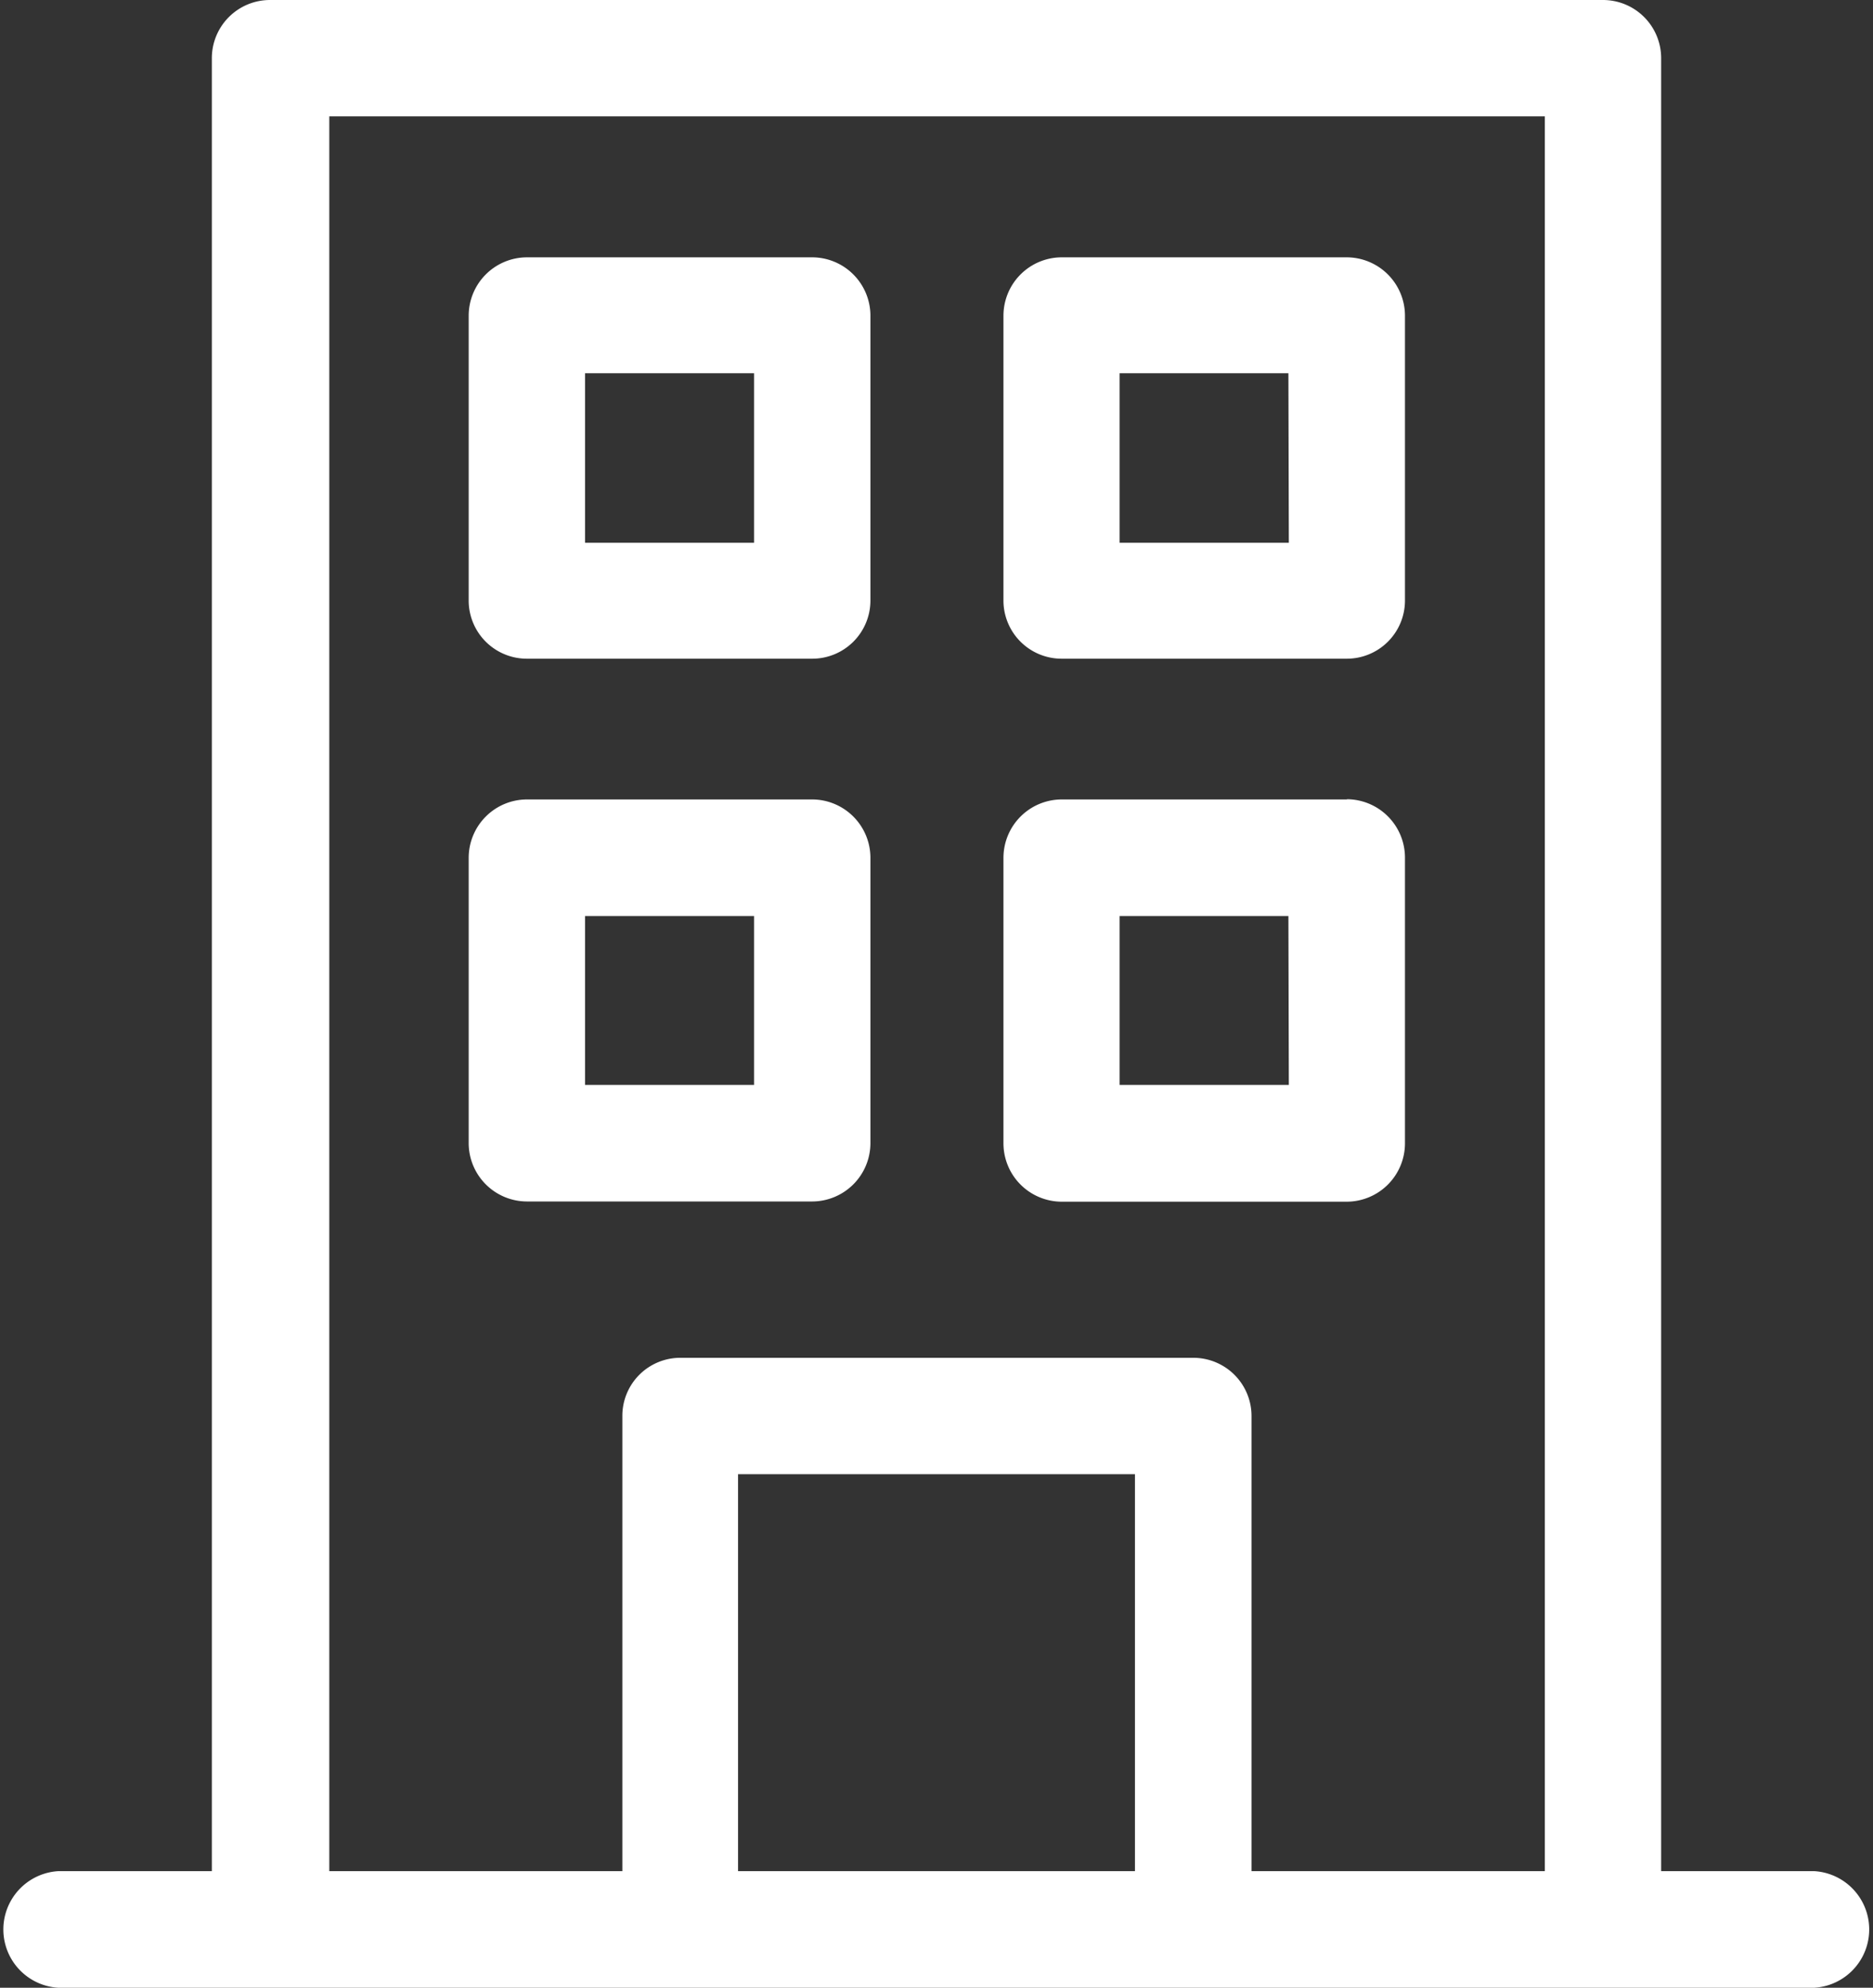
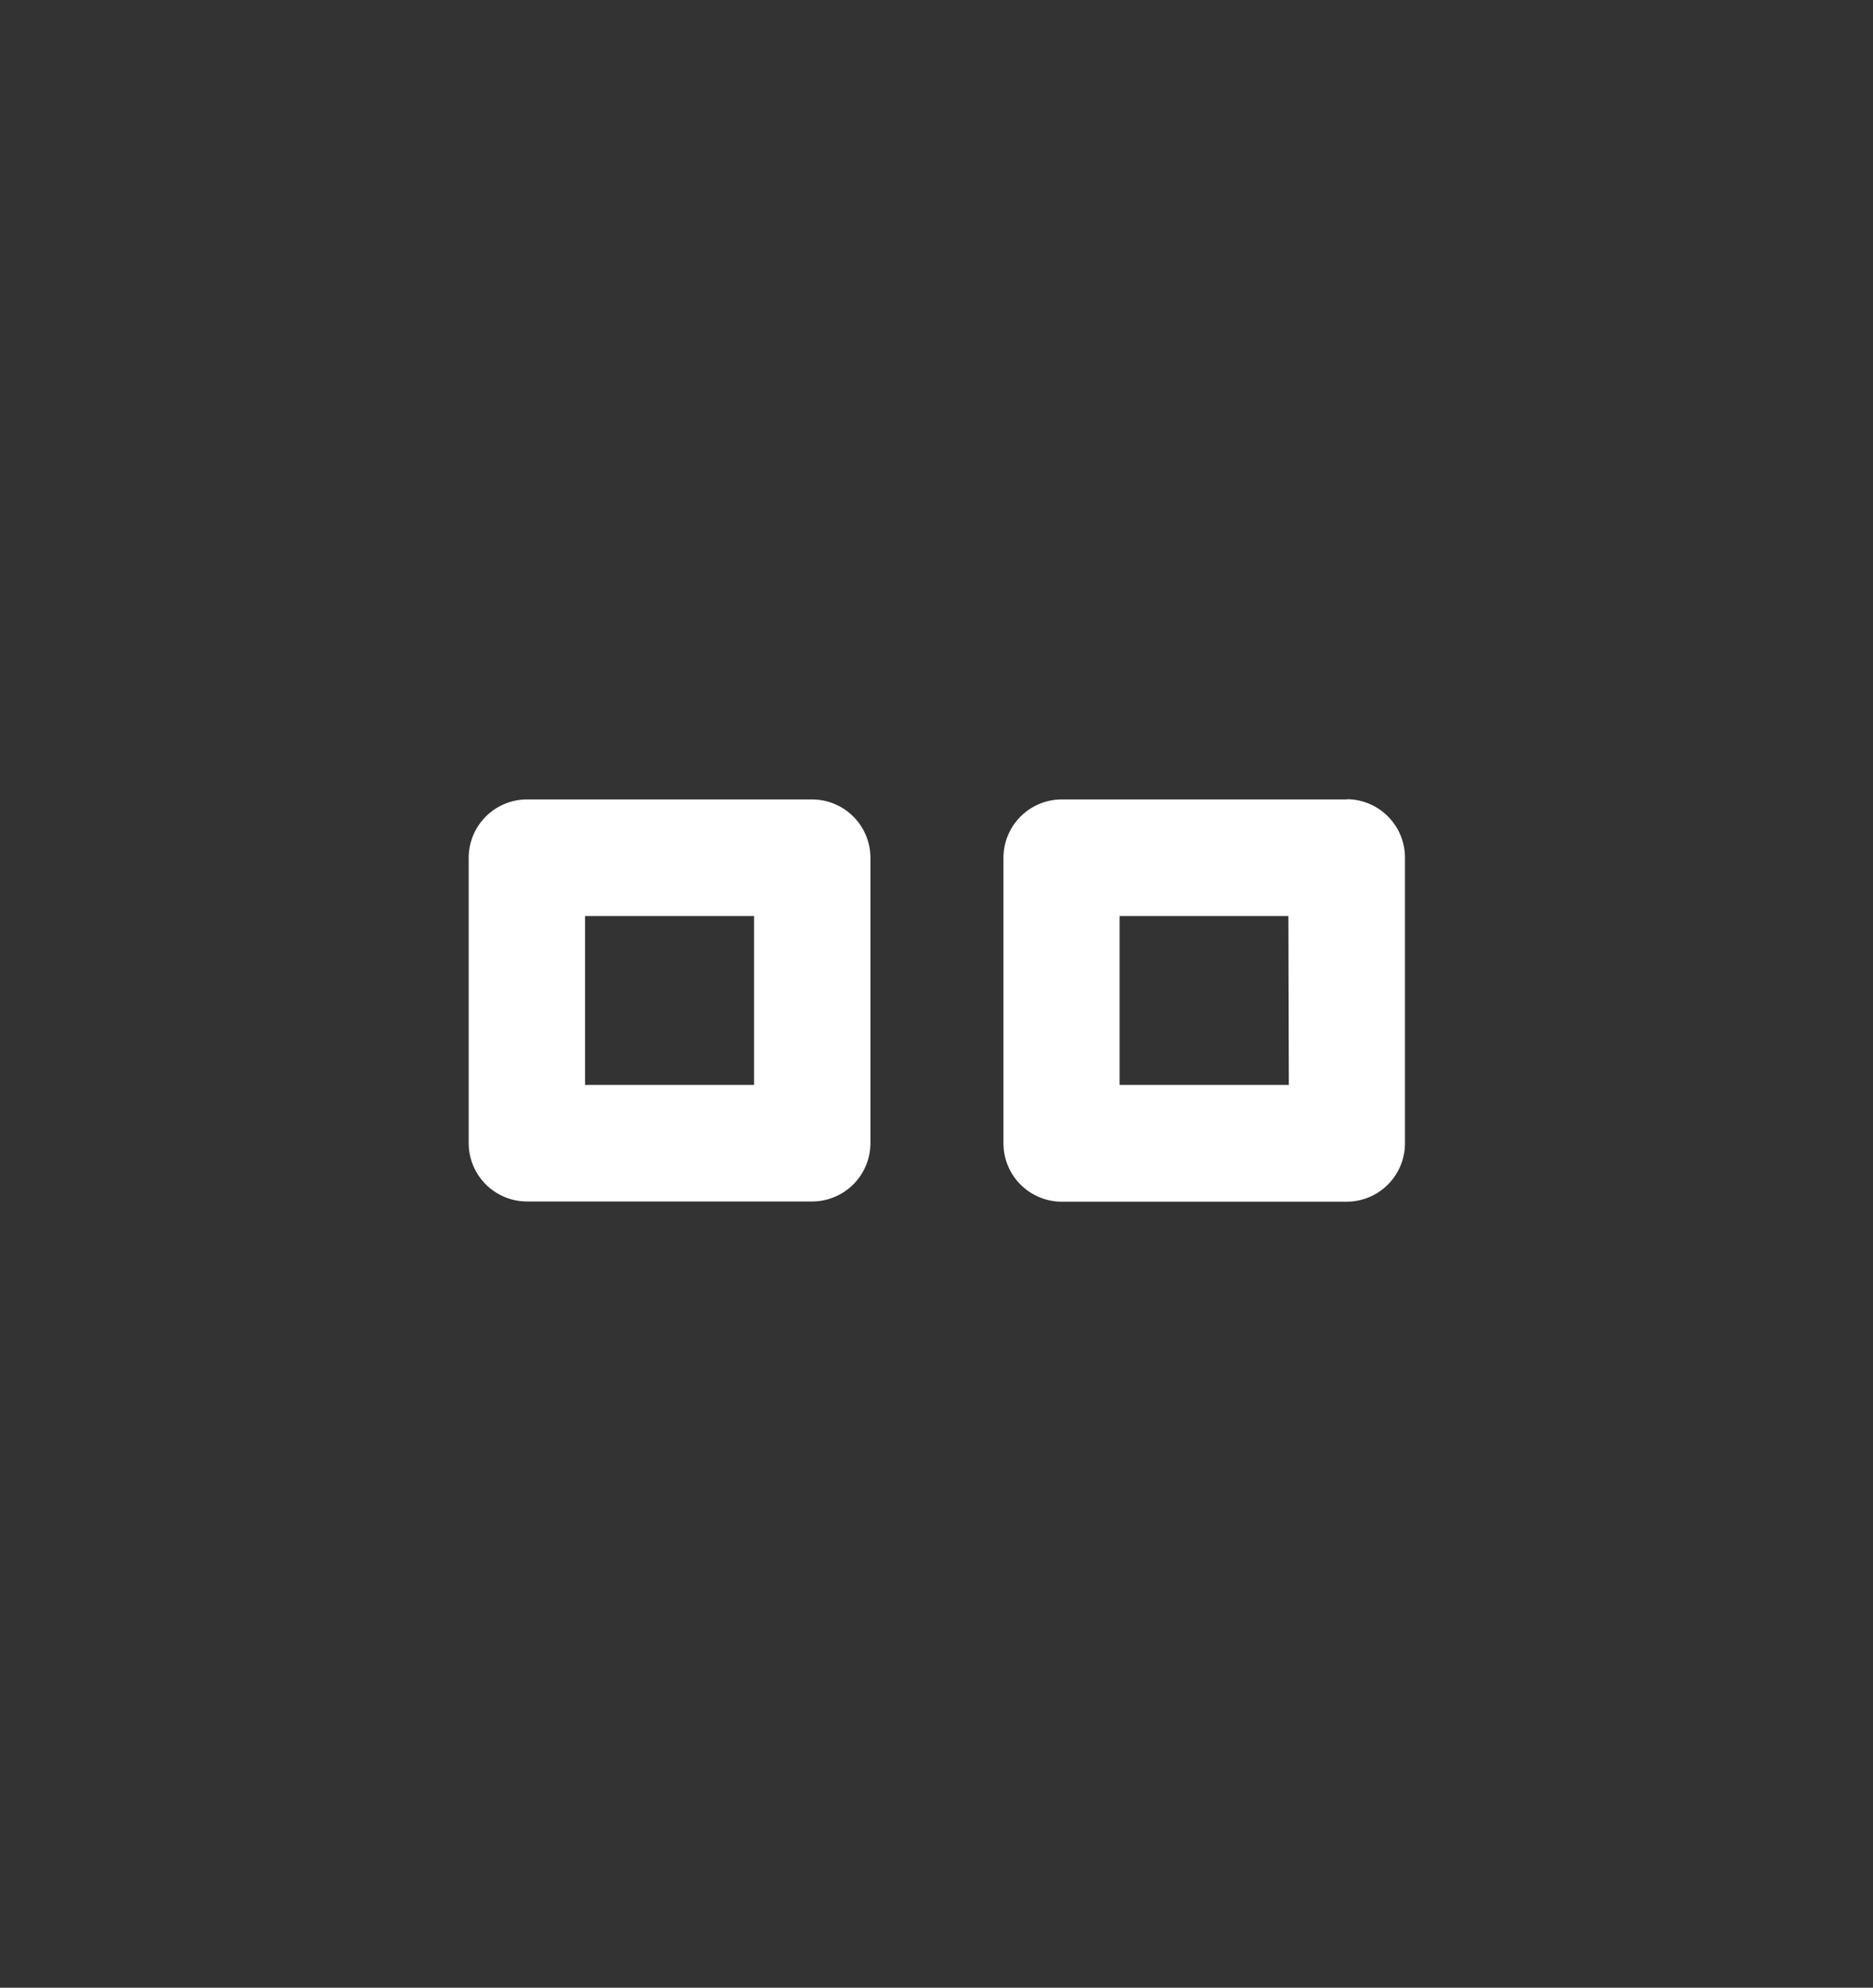
<svg xmlns="http://www.w3.org/2000/svg" viewBox="0 0 85.32 90.53">
  <rect x="0" y="0" width="85.32" height="90.53" fill="#333333" stroke="none" />
  <defs>
    <style>.cls-1{fill:#fff;}</style>
  </defs>
  <title>recherche-type-bien</title>
  <g id="Calque_2" data-name="Calque 2">
    <g id="Calque_6" data-name="Calque 6">
-       <path class="cls-1" d="M82.67,85.22h-7V2.65A2.65,2.65,0,0,0,73,0H12.3A2.65,2.65,0,0,0,9.65,2.65V85.22h-7a2.66,2.66,0,0,0,0,5.31h80a2.66,2.66,0,0,0,0-5.31Zm-49.05,0V67.14H51.7V85.22Zm23.39,0V64.49a2.65,2.65,0,0,0-2.66-2.65H31a2.64,2.64,0,0,0-2.65,2.65V85.22H15V5.3H70.37V85.22Z" />
-       <path class="cls-1" d="M37,11.72H24a2.66,2.66,0,0,0-2.65,2.66v13A2.65,2.65,0,0,0,24,30H37a2.65,2.65,0,0,0,2.65-2.65v-13A2.66,2.66,0,0,0,37,11.72Zm-2.65,13h-7.7V17h7.7Z" />
-       <path class="cls-1" d="M61.36,11.72h-13a2.66,2.66,0,0,0-2.65,2.66v13A2.65,2.65,0,0,0,48.36,30h13A2.65,2.65,0,0,0,64,27.37v-13A2.66,2.66,0,0,0,61.36,11.72Zm-2.65,13H51V17h7.69Z" />
      <path class="cls-1" d="M37,36.41H24a2.66,2.66,0,0,0-2.65,2.66v13A2.66,2.66,0,0,0,24,54.72H37a2.66,2.66,0,0,0,2.65-2.66v-13A2.66,2.66,0,0,0,37,36.41Zm-2.65,13h-7.7V41.72h7.7Z" />
      <path class="cls-1" d="M61.36,36.41h-13a2.66,2.66,0,0,0-2.65,2.66v13a2.66,2.66,0,0,0,2.65,2.66h13A2.66,2.66,0,0,0,64,52.06v-13a2.66,2.66,0,0,0-2.65-2.66Zm-2.65,13H51V41.72h7.69Z" />
    </g>
  </g>
</svg>